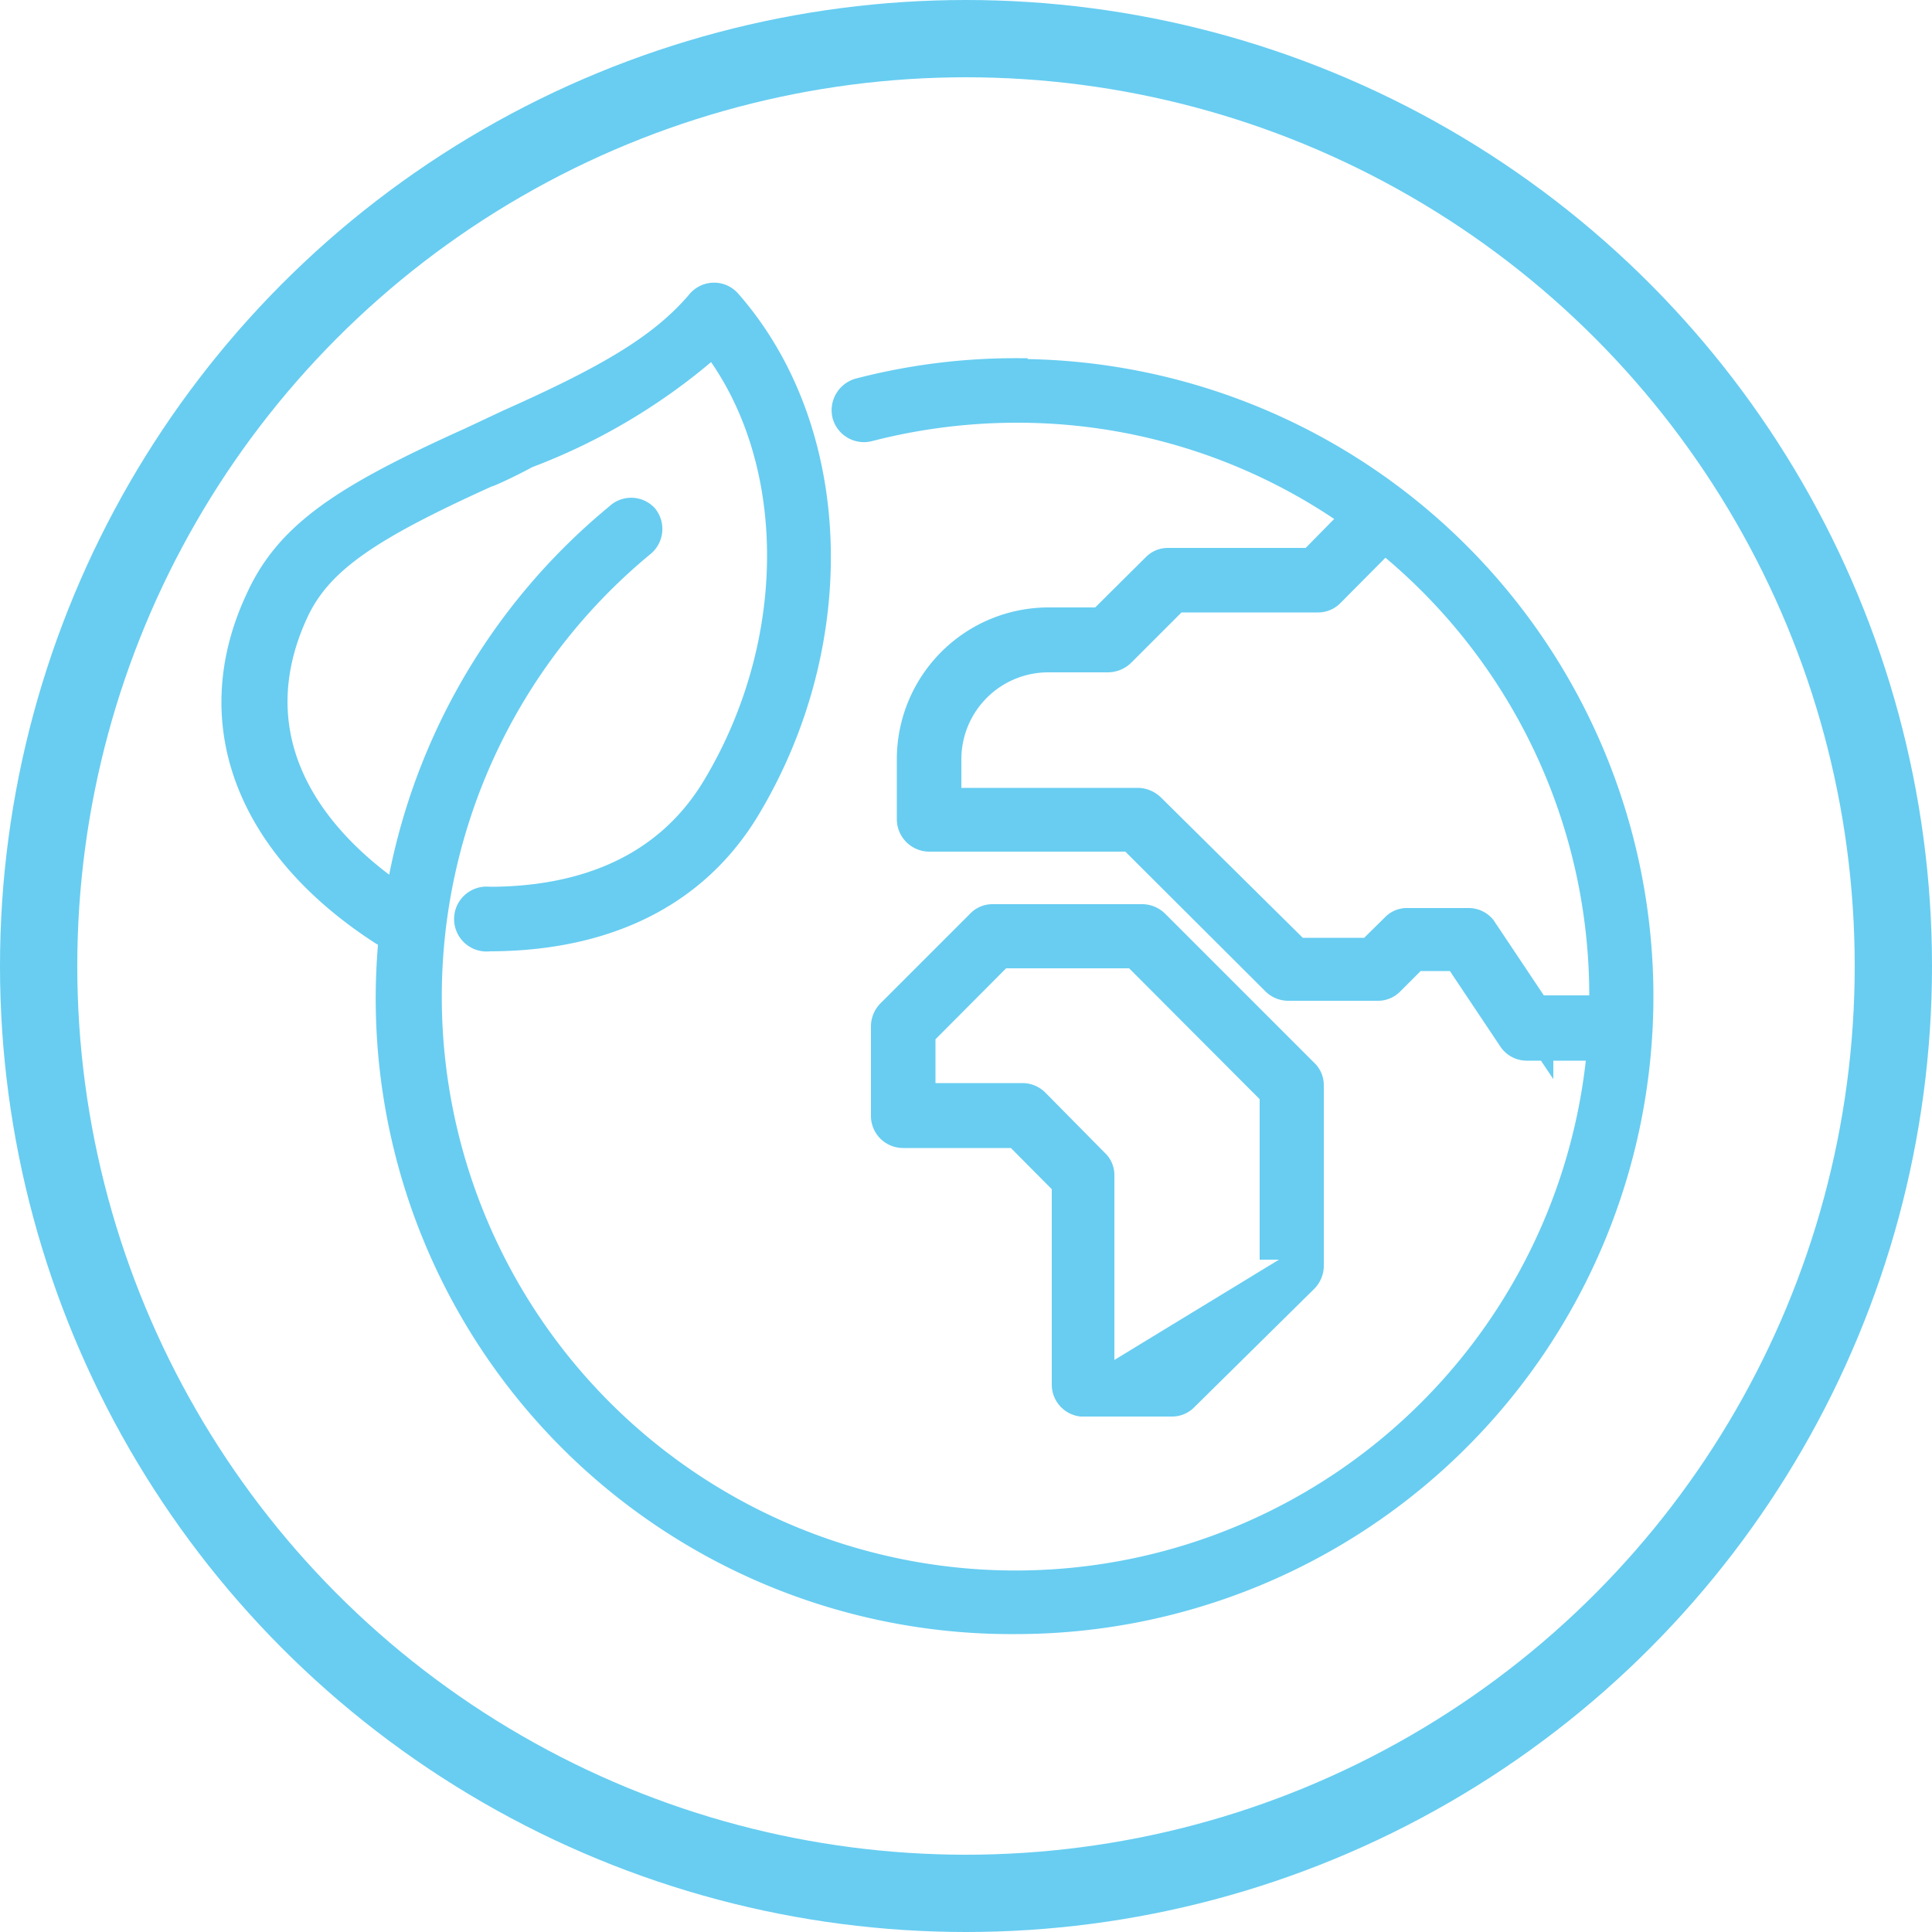
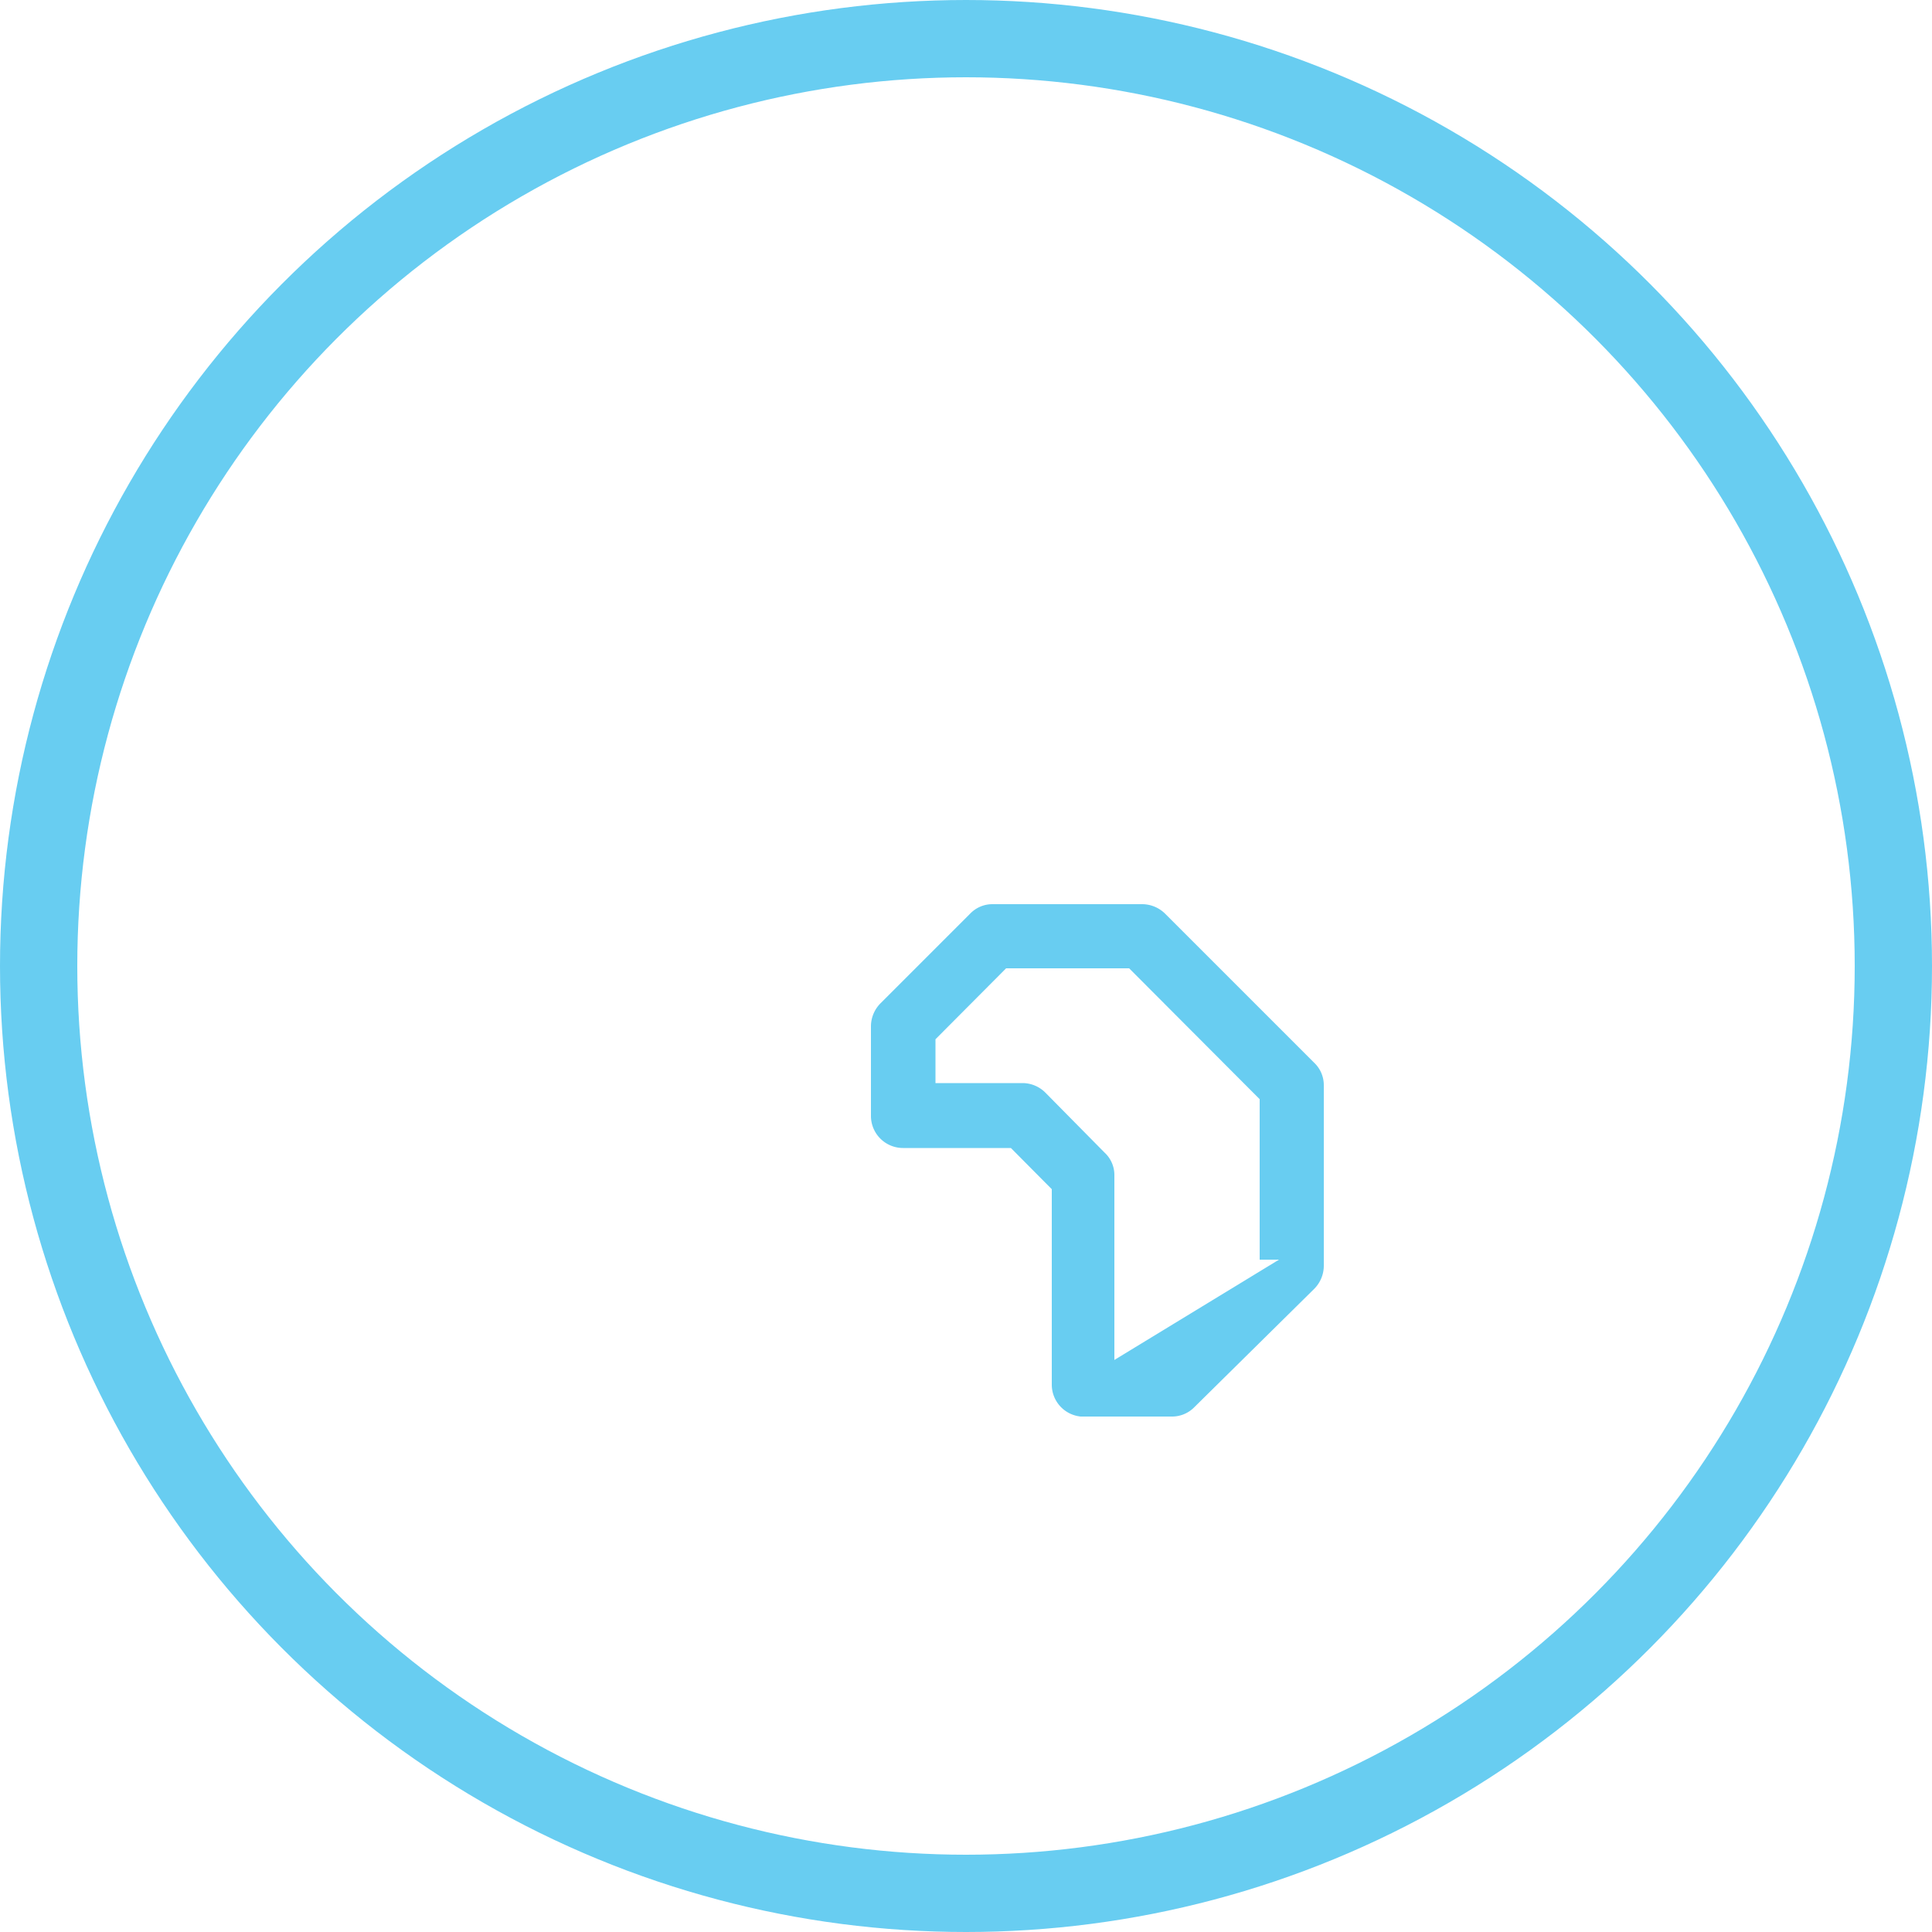
<svg xmlns="http://www.w3.org/2000/svg" id="Layer_1" data-name="Layer 1" viewBox="0 0 50 50">
  <defs>
    <style>.cls-1{fill:none;stroke-width:2px;}.cls-1,.cls-2{stroke:#68cdf1;stroke-miterlimit:10;}.cls-2{fill:#68cdf1;}</style>
  </defs>
  <circle class="cls-1" cx="25" cy="25" r="24" />
-   <path class="cls-2" d="M26.28,9.77a15.88,15.88,0,0,0-4,.51.35.35,0,0,0-.25.41.34.34,0,0,0,.42.24,15.51,15.51,0,0,1,3.85-.49,15.22,15.22,0,0,1,9,2.92L34,14.68H30.23a.3.3,0,0,0-.23.1l-1.45,1.44H27.14a3.43,3.43,0,0,0-3.43,3.43V21.2a.34.34,0,0,0,.34.34h5.28L33.1,25.3a.34.34,0,0,0,.23.1h2.32a.31.31,0,0,0,.24-.1l.67-.67h1.23l1.45,2.17a.32.32,0,0,0,.28.15h2.07a15.35,15.35,0,1,1-25.07-13,.34.34,0,0,0,.05-.47.33.33,0,0,0-.47,0A16,16,0,0,0,10.43,23.5l0,0c-3.06-2-4.31-4.75-2.93-7.73.65-1.4,2-2.27,5.05-3.65.06,0,.82-.37,1-.48a15.41,15.41,0,0,0,4.93-3c2.42,3,2.51,7.91.17,11.81-1.29,2.15-3.49,3-6,3a.34.34,0,1,0,0,.67c2.69,0,5.13-.91,6.56-3.3,2.55-4.26,2.37-9.64-.48-12.89a.33.33,0,0,0-.5,0c-1,1.18-2.42,2-5,3.15l-1,.47c-3.24,1.46-4.64,2.39-5.38,4C5.32,18.79,6.72,21.89,10,24a.33.33,0,0,0,.33,0A15.95,15.95,0,0,0,26.29,41.79a16,16,0,1,0,0-32ZM39.7,26.28l-1.45-2.17A.32.32,0,0,0,38,24H36.42a.29.29,0,0,0-.23.1l-.68.67h-2L29.7,21a.38.38,0,0,0-.24-.11H24.38V19.65a2.75,2.75,0,0,1,2.75-2.75h1.55a.37.37,0,0,0,.24-.1l1.45-1.45H34.1a.31.31,0,0,0,.24-.1l1.48-1.49a15.31,15.31,0,0,1,5.81,12c0,.17,0,.34,0,.5H39.7Z" />
  <path class="cls-2" d="M28,36.16h2.32a.31.31,0,0,0,.24-.1L33.66,33a.35.35,0,0,0,.1-.24V28.09a.3.3,0,0,0-.1-.23L29.8,24a.35.35,0,0,0-.24-.1H25.69a.3.3,0,0,0-.23.1l-2.32,2.32a.35.35,0,0,0-.1.24v2.32a.33.33,0,0,0,.33.33h3l1.35,1.36v5.27A.33.33,0,0,0,28,36.16Zm.34-.66V30.42a.29.29,0,0,0-.1-.23L26.7,28.63a.34.34,0,0,0-.23-.1H23.71V26.69l2.12-2.13h3.6l3.67,3.68V32.6" />
</svg>